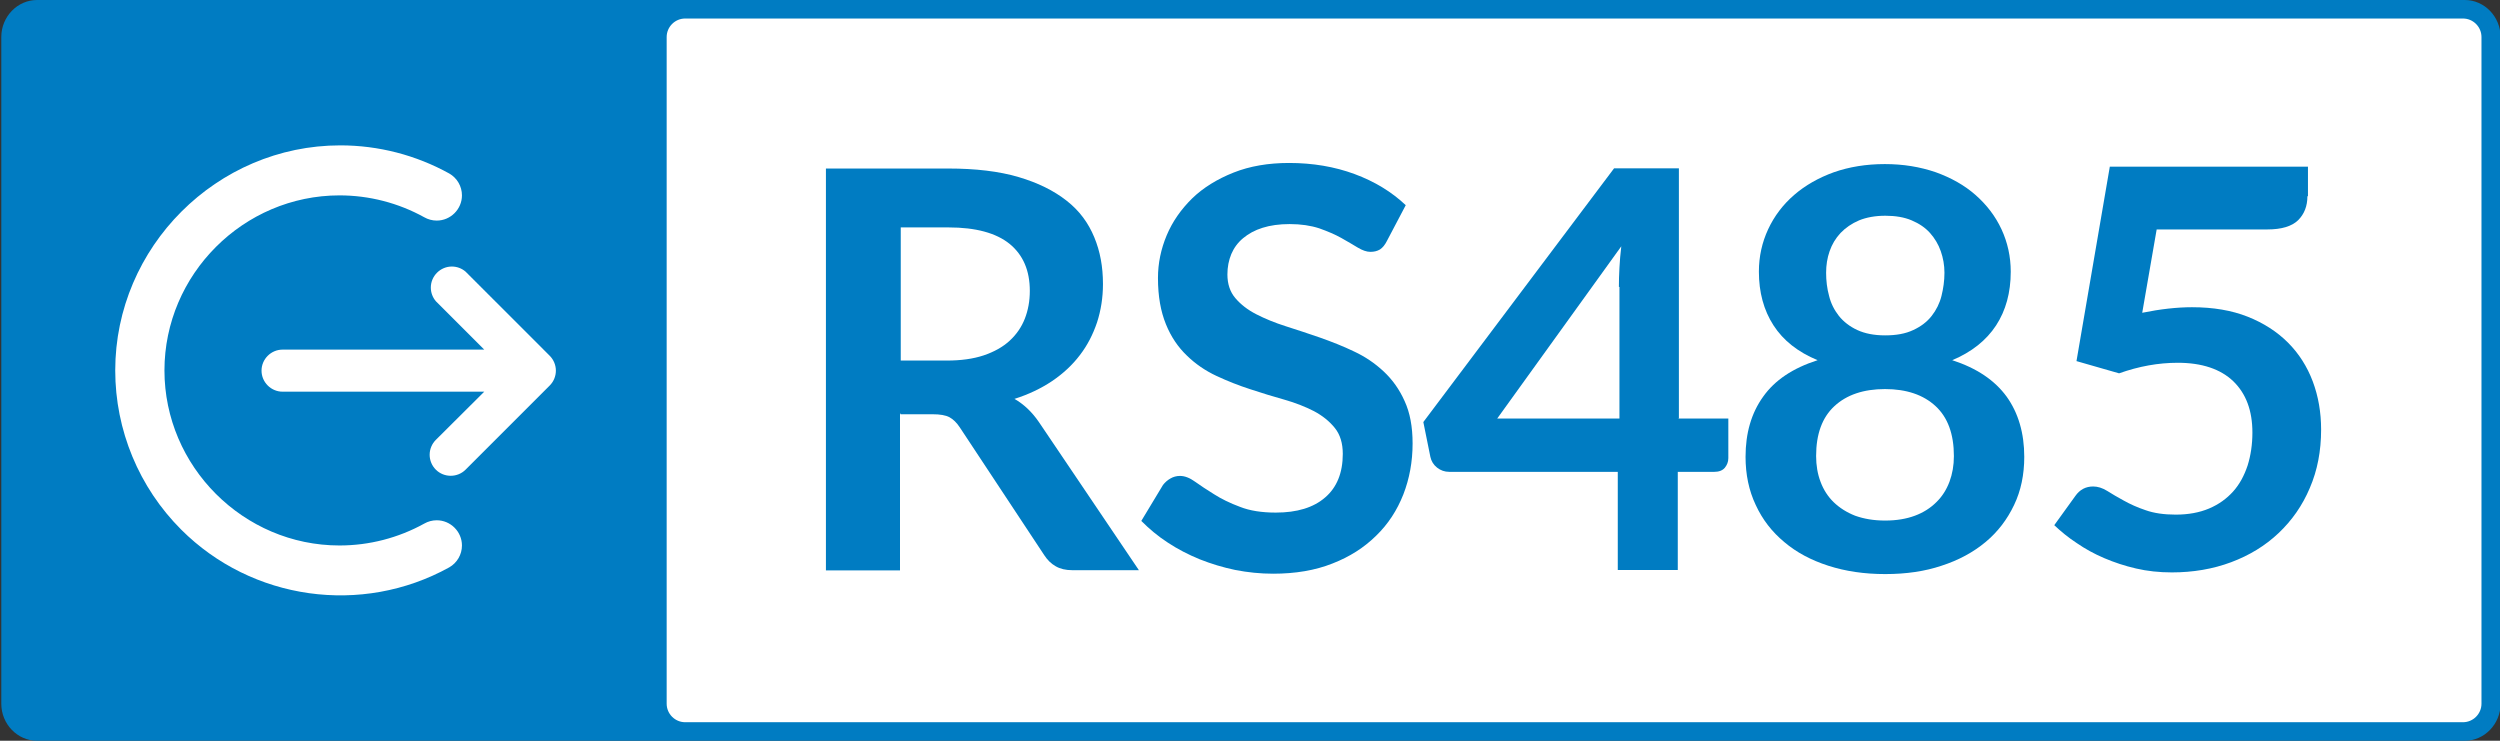
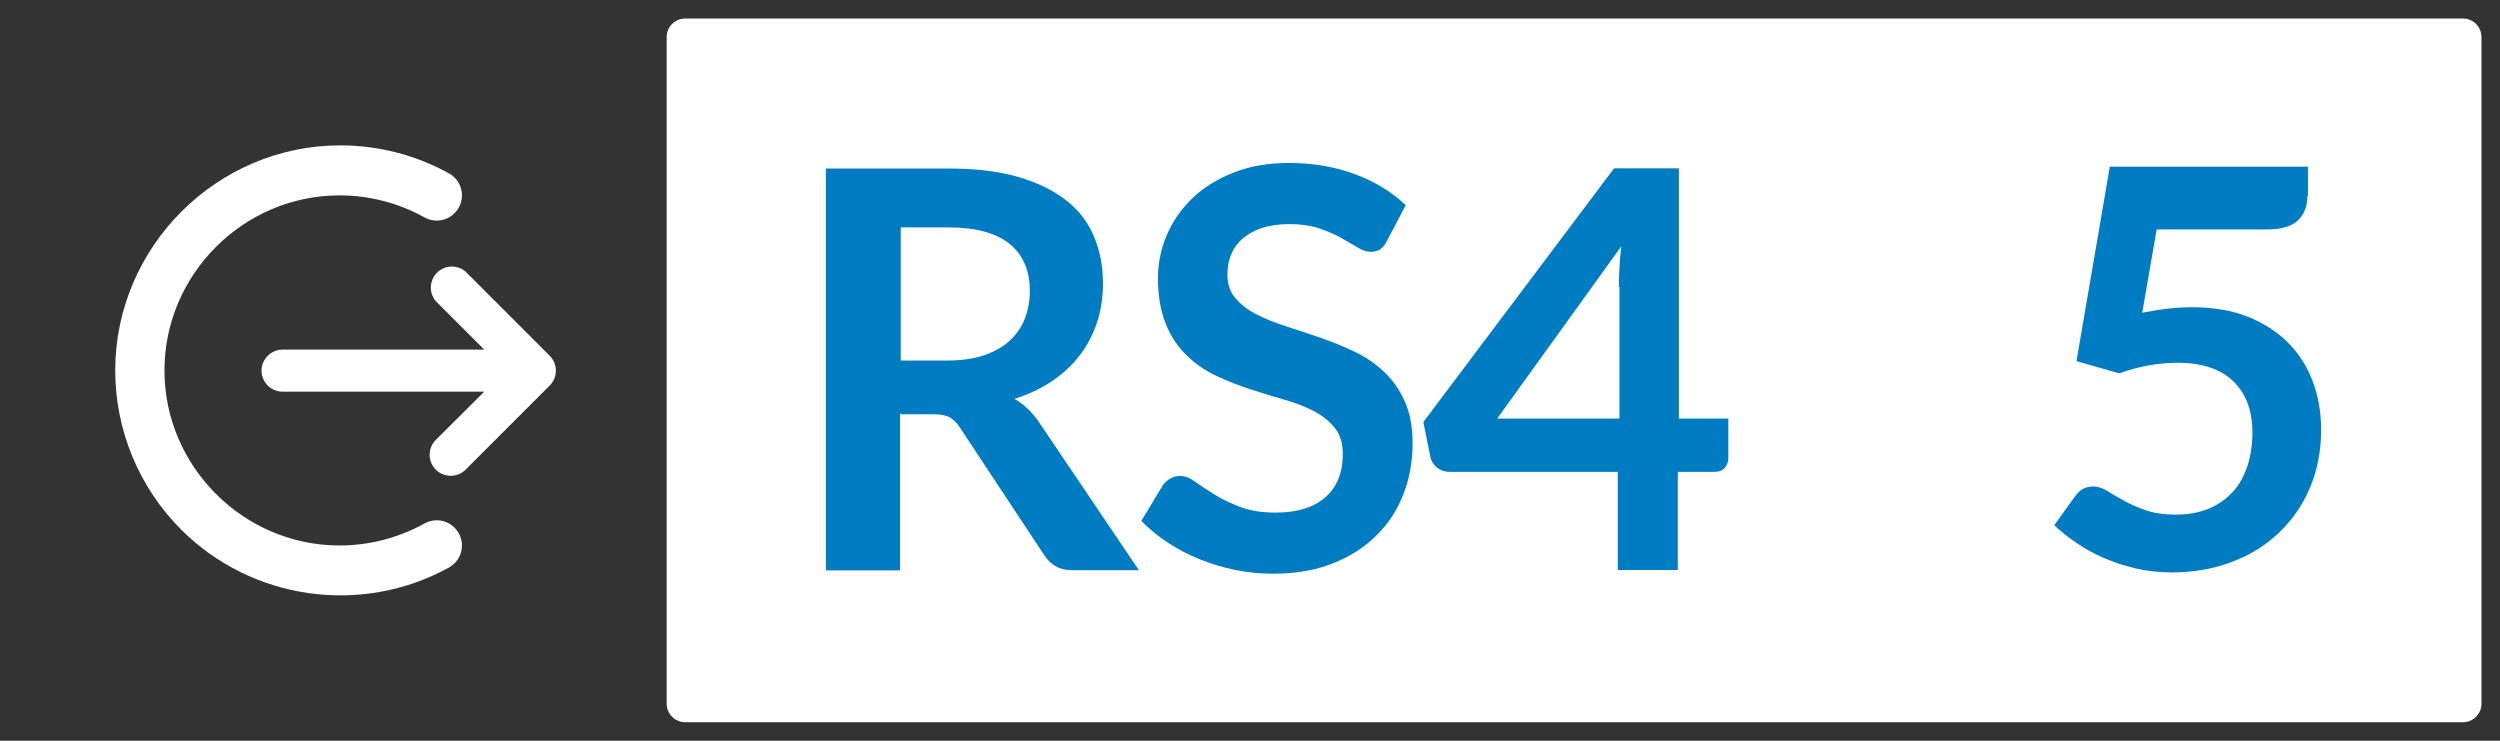
<svg xmlns="http://www.w3.org/2000/svg" width="100%" height="100%" viewBox="0 0 1350 400" version="1.1" xml:space="preserve" style="fill-rule:evenodd;clip-rule:evenodd;stroke-linejoin:round;stroke-miterlimit:2;">
  <rect x="0" y="0" width="1350" height="400" fill="#333333" stroke="none" />
-   <path d="M1331,400l-1311,0c-10.6,0 -19.3,-9 -19.3,-20l0,-360c0,-11 8.7,-20 19.3,-20l1311,0c10.6,0 19.3,9 19.3,20l0,360c0,11 -8.7,20 -19.3,20" style="fill:#007cc2;fill-rule:nonzero;" />
  <path d="M370,390c-5.5,0 -10,-4.5 -10,-10l0,-360c0,-5.5 4.5,-10 10,-10l960,0c5.5,0 10,4.5 10,10l0,360c0,5.5 -4.5,10 -10,10l-960,0Z" style="fill:#fff;fill-rule:nonzero;" />
  <g>
    <path d="M486,223l0,85l-40,0l0,-217l66,0c14.8,0 27.5,1.5 38,4.6c10.5,3.1 19,7.3 26,12.8c7,5.5 11.7,12 14.9,19.7c3.2,7.7 4.7,16 4.7,25.3c0,7.3 -1.1,14.2 -3.2,20.7c-2.2,6.5 -5.2,12.4 -9.3,17.7c-4,5.3 -9.1,10 -15,14c-6,4 -12.7,7.2 -20.3,9.6c5.1,2.9 9.5,7.1 13.2,12.5l54,80l-36,0c-3.5,0 -6.5,-0.7 -8.9,-2.1c-2.5,-1.4 -4.5,-3.4 -6.2,-6l-45.6,-69c-1.7,-2.6 -3.6,-4.4 -5.6,-5.5c-2.1,-1.1 -5.1,-1.6 -9.1,-1.6l-17.3,0m0,-29l25,0c7.6,0 14.2,-0.9 19.9,-2.8c5.6,-1.9 10.3,-4.5 14,-7.9c3.6,-3.3 6.4,-7.3 8.2,-11.9c1.8,-4.6 2.7,-9.6 2.7,-15c0,-11 -3.6,-19.4 -10.9,-25.4c-7.3,-5.9 -18.3,-8.9 -33,-8.9l-25.8,0l0,72" style="fill:#007cc2;fill-rule:nonzero;" />
    <path d="M749,130c-1.1,2.2 -2.4,3.8 -3.8,4.7c-1.5,0.9 -3.2,1.3 -5.2,1.3c-2,0 -4.3,-0.8 -6.8,-2.3c-2.5,-1.5 -5.5,-3.3 -8.9,-5.2c-3.4,-1.9 -7.4,-3.6 -11.9,-5.2c-4.6,-1.5 -9.9,-2.3 -16,-2.3c-5.6,0 -10.5,0.7 -14.6,2c-4.2,1.3 -7.6,3.2 -10.5,5.6c-2.9,2.4 -5,5.3 -6.4,8.6c-1.4,3.4 -2.1,7 -2.1,11c0,5.1 1.4,9.4 4.3,12.8c2.9,3.4 6.6,6.3 11.3,8.7c4.7,2.4 10,4.6 16,6.5c6,1.9 12,3.9 18.4,6.1c6.2,2.2 12.4,4.6 18.4,7.5c6,2.8 11.3,6.4 16,10.8c4.7,4.4 8.5,9.7 11.3,16c2.9,6.3 4.3,13.9 4.3,22.9c0,9.8 -1.7,19 -5,27.5c-3.4,8.6 -8.2,16 -14.7,22.3c-6.5,6.4 -14.3,11.4 -23.6,15c-9.3,3.7 -20,5.5 -32,5.5c-6.9,0 -13.7,-0.7 -20.4,-2c-6.7,-1.4 -13,-3.3 -19.3,-5.8c-6.1,-2.5 -11.9,-5.5 -17.2,-9c-5.4,-3.5 -10,-7.4 -14.3,-11.7l11.7,-19.4c1.1,-1.4 2.4,-2.6 4,-3.5c1.5,-0.9 3.3,-1.4 5.2,-1.4c2.5,0 5.2,1 8.1,3.1c2.9,2.1 6.3,4.3 10.3,6.8c3.9,2.5 8.6,4.8 14,6.8c5.3,2.1 11.8,3.1 19.3,3.1c11.5,0 20.4,-2.7 26.7,-8.2c6.3,-5.4 9.5,-13.3 9.5,-23.5c0,-5.7 -1.4,-10.4 -4.3,-14c-2.9,-3.6 -6.6,-6.6 -11.3,-9.1c-4.7,-2.4 -10,-4.5 -16,-6.2c-6,-1.7 -12,-3.5 -18.3,-5.6c-6.2,-2 -12.3,-4.4 -18.3,-7.2c-6,-2.8 -11.4,-6.5 -16,-11c-4.7,-4.5 -8.5,-10 -11.3,-16.9c-2.8,-6.9 -4.3,-15 -4.3,-25c0,-7.9 1.6,-15.6 4.7,-23c3.1,-7.4 7.7,-14 13.8,-20c6,-5.8 13.5,-10.4 22.3,-13.9c8.8,-3.5 18.8,-5.2 30,-5.2c12.8,0 24.6,2 35.4,6c10.8,4 20,9.6 27.6,16.8l-10,19" style="fill:#007cc2;fill-rule:nonzero;" />
    <path d="M906,226l27.3,0l0,21.4c0,2 -0.7,3.7 -1.9,5.2c-1.3,1.5 -3.2,2.2 -5.7,2.2l-19.7,0l0,53l-32.4,0l0,-53l-91,0c-2.5,0 -4.7,-0.8 -6.6,-2.3c-1.9,-1.5 -3.1,-3.5 -3.6,-5.8l-3.8,-18.8l103,-137l35,0l0,135m-32.4,-71c0,-3.2 0.1,-6.6 0.3,-10.3c0.2,-3.7 0.5,-7.5 1,-11.6l-67,93l66,0l0,-71l0.1,0" style="fill:#007cc2;fill-rule:nonzero;" />
-     <path d="M1018,310c-11.2,0 -21.4,-1.5 -30.7,-4.5c-9.3,-3 -17.2,-7.2 -23.8,-12.8c-6.6,-5.5 -11.7,-12 -15.4,-20c-3.7,-7.8 -5.5,-16.5 -5.5,-26c0,-12.8 3.1,-23.6 9.5,-32.5c6.3,-8.9 16,-15.4 29.4,-19.7c-10.6,-4.4 -18.5,-10.6 -23.8,-18.8c-5.3,-8.2 -7.9,-17.9 -7.9,-29c0,-8.2 1.7,-15.8 5,-22.9c3.3,-7.1 8,-13.3 14,-18.5c6,-5.2 13.2,-9.3 21.5,-12.3c8.3,-2.9 17.5,-4.4 27.5,-4.4c10,0 19,1.5 27.5,4.4c8.3,3 15.5,7 21.5,12.3c6,5.3 10.7,11.4 14,18.5c3.3,7.1 5,14.8 5,22.9c0,11.4 -2.7,21 -7.9,29c-5.3,8.1 -13.2,14.4 -23.7,18.8c13.3,4.3 23,10.9 29.4,19.7c6.3,8.8 9.5,19.7 9.5,32.5c0,9.6 -1.8,18.3 -5.5,26c-3.7,7.8 -8.8,14.5 -15.4,20c-6.6,5.5 -14.5,9.8 -23.8,12.8c-8.9,3 -19,4.5 -30.4,4.5m-0,-28.9c6.1,0 11.4,-0.9 16,-2.6c4.6,-1.7 8.5,-4.2 11.6,-7.3c3.2,-3.1 5.5,-6.8 7.1,-11c1.6,-4.3 2.4,-8.9 2.4,-13.9c0,-11.9 -3.3,-20.9 -9.9,-27c-6.6,-6.1 -15.7,-9.2 -27.3,-9.2c-11.6,0 -20.7,3.1 -27.3,9.2c-6.6,6.1 -9.9,15 -9.9,27c0,5 0.8,9.7 2.4,13.9c1.6,4.3 4,8 7.1,11c3.1,3 7,5.5 11.6,7.3c4.8,1.7 10,2.6 16.2,2.6m0,-100c6,-0 11,-0.9 15.2,-2.9c4.1,-1.9 7.4,-4.4 9.9,-7.6c2.5,-3.2 4.3,-6.8 5.3,-10.8c1,-4 1.6,-8.2 1.6,-12.5c0,-4.1 -0.7,-8 -2,-11.7c-1.3,-3.7 -3.3,-7 -5.8,-9.8c-2.6,-2.9 -5.9,-5.1 -9.9,-6.8c-4,-1.7 -8.8,-2.5 -14.2,-2.5c-5.5,-0 -10.3,0.9 -14.2,2.5c-4,1.7 -7.3,4 -10,6.8c-2.7,2.9 -4.6,6.1 -5.9,9.8c-1.3,3.7 -1.9,7.6 -1.9,11.7c0,4.3 0.5,8.5 1.6,12.5c1,4.1 2.8,7.6 5.3,10.8c2.5,3.1 5.8,5.7 9.9,7.6c4.1,1.9 9.1,2.9 15,2.9" style="fill:#007cc2;fill-rule:nonzero;" />
    <path d="M1246,106c0,5.3 -1.7,9.6 -5,12.9c-3.4,3.3 -8.9,5 -16.7,5l-59.7,0l-7.8,45c9.8,-2 18.8,-3 26.9,-3c11.4,0 21.4,1.7 30,5.1c8.6,3.4 15.9,8.1 21.8,14c5.9,5.9 10.4,13 13.4,21c3,8 4.5,16.7 4.5,26c0,11.5 -2,22 -6.1,31.5c-4,9.5 -9.7,17.6 -16.9,24.4c-7.2,6.8 -15.7,12 -25.6,15.7c-9.9,3.7 -20.6,5.5 -32,5.5c-6.8,0 -13.3,-0.7 -19.3,-2.1c-6.1,-1.4 -11.8,-3.3 -17.2,-5.6c-5.4,-2.3 -10.3,-5 -14.8,-8.1c-4.6,-3 -8.6,-6.3 -12.2,-9.7l11.4,-15.8c2.4,-3.4 5.6,-5.1 9.6,-5.1c2.5,0 5,0.8 7.6,2.4c2.6,1.6 5.5,3.4 8.9,5.2c3.4,1.9 7.3,3.7 11.8,5.2c4.5,1.6 9.9,2.4 16.3,2.4c6.8,0 12.8,-1.1 18,-3.3c5.2,-2.2 9.5,-5.3 13,-9.2c3.5,-3.9 6,-8.6 7.8,-14c1.7,-5.4 2.6,-11.4 2.6,-17.8c0,-11.8 -3.4,-21 -10.3,-27.7c-6.9,-6.6 -16.9,-10 -30,-10c-10.5,0 -21,1.9 -31.7,5.7l-23,-6.6l18,-105l107,0l0,15.9" style="fill:#007cc2;fill-rule:nonzero;" />
  </g>
  <path d="M235.375,253.641c4.4,4.374 11.612,4.374 16.013,-0l45.427,-45.427c2.149,-2.132 3.359,-5.037 3.359,-8.064c-0,-3.027 -1.21,-5.931 -3.359,-8.063l-45.427,-45.427c-2.058,-1.762 -4.679,-2.731 -7.387,-2.731c-6.231,0 -11.357,5.127 -11.357,11.357c-0,2.708 0.969,5.33 2.731,7.387l26.12,26.121l-108.911,-0c-6.23,-0 -11.357,5.126 -11.357,11.356c0,6.23 5.127,11.357 11.357,11.357l108.911,0l-26.12,26.007c-2.15,2.132 -3.36,5.036 -3.36,8.063c0,3.027 1.21,5.932 3.36,8.064Z" style="fill:#fff;fill-rule:nonzero;" />
  <path d="M242.598,93.689c-18.009,-9.964 -38.256,-15.192 -58.837,-15.192c-66.671,0 -121.534,54.863 -121.534,121.534c0,32.227 12.819,63.167 35.61,85.951c38.203,38.19 97.496,46.542 144.761,20.391c4.235,-2.42 6.857,-6.938 6.857,-11.816c-0,-7.465 -6.144,-13.609 -13.609,-13.609c-2.368,0 -4.696,0.618 -6.752,1.793c-14.007,7.75 -29.755,11.816 -45.762,11.816c-51.856,0 -94.527,-42.671 -94.527,-94.526c0,-51.856 42.671,-94.527 94.527,-94.527c16.007,0 31.755,4.067 45.762,11.816c2.056,1.175 4.384,1.793 6.752,1.793c7.465,0 13.609,-6.143 13.609,-13.609c-0,-4.877 -2.622,-9.395 -6.857,-11.815Z" style="fill:#fff;fill-rule:nonzero;" />
</svg>